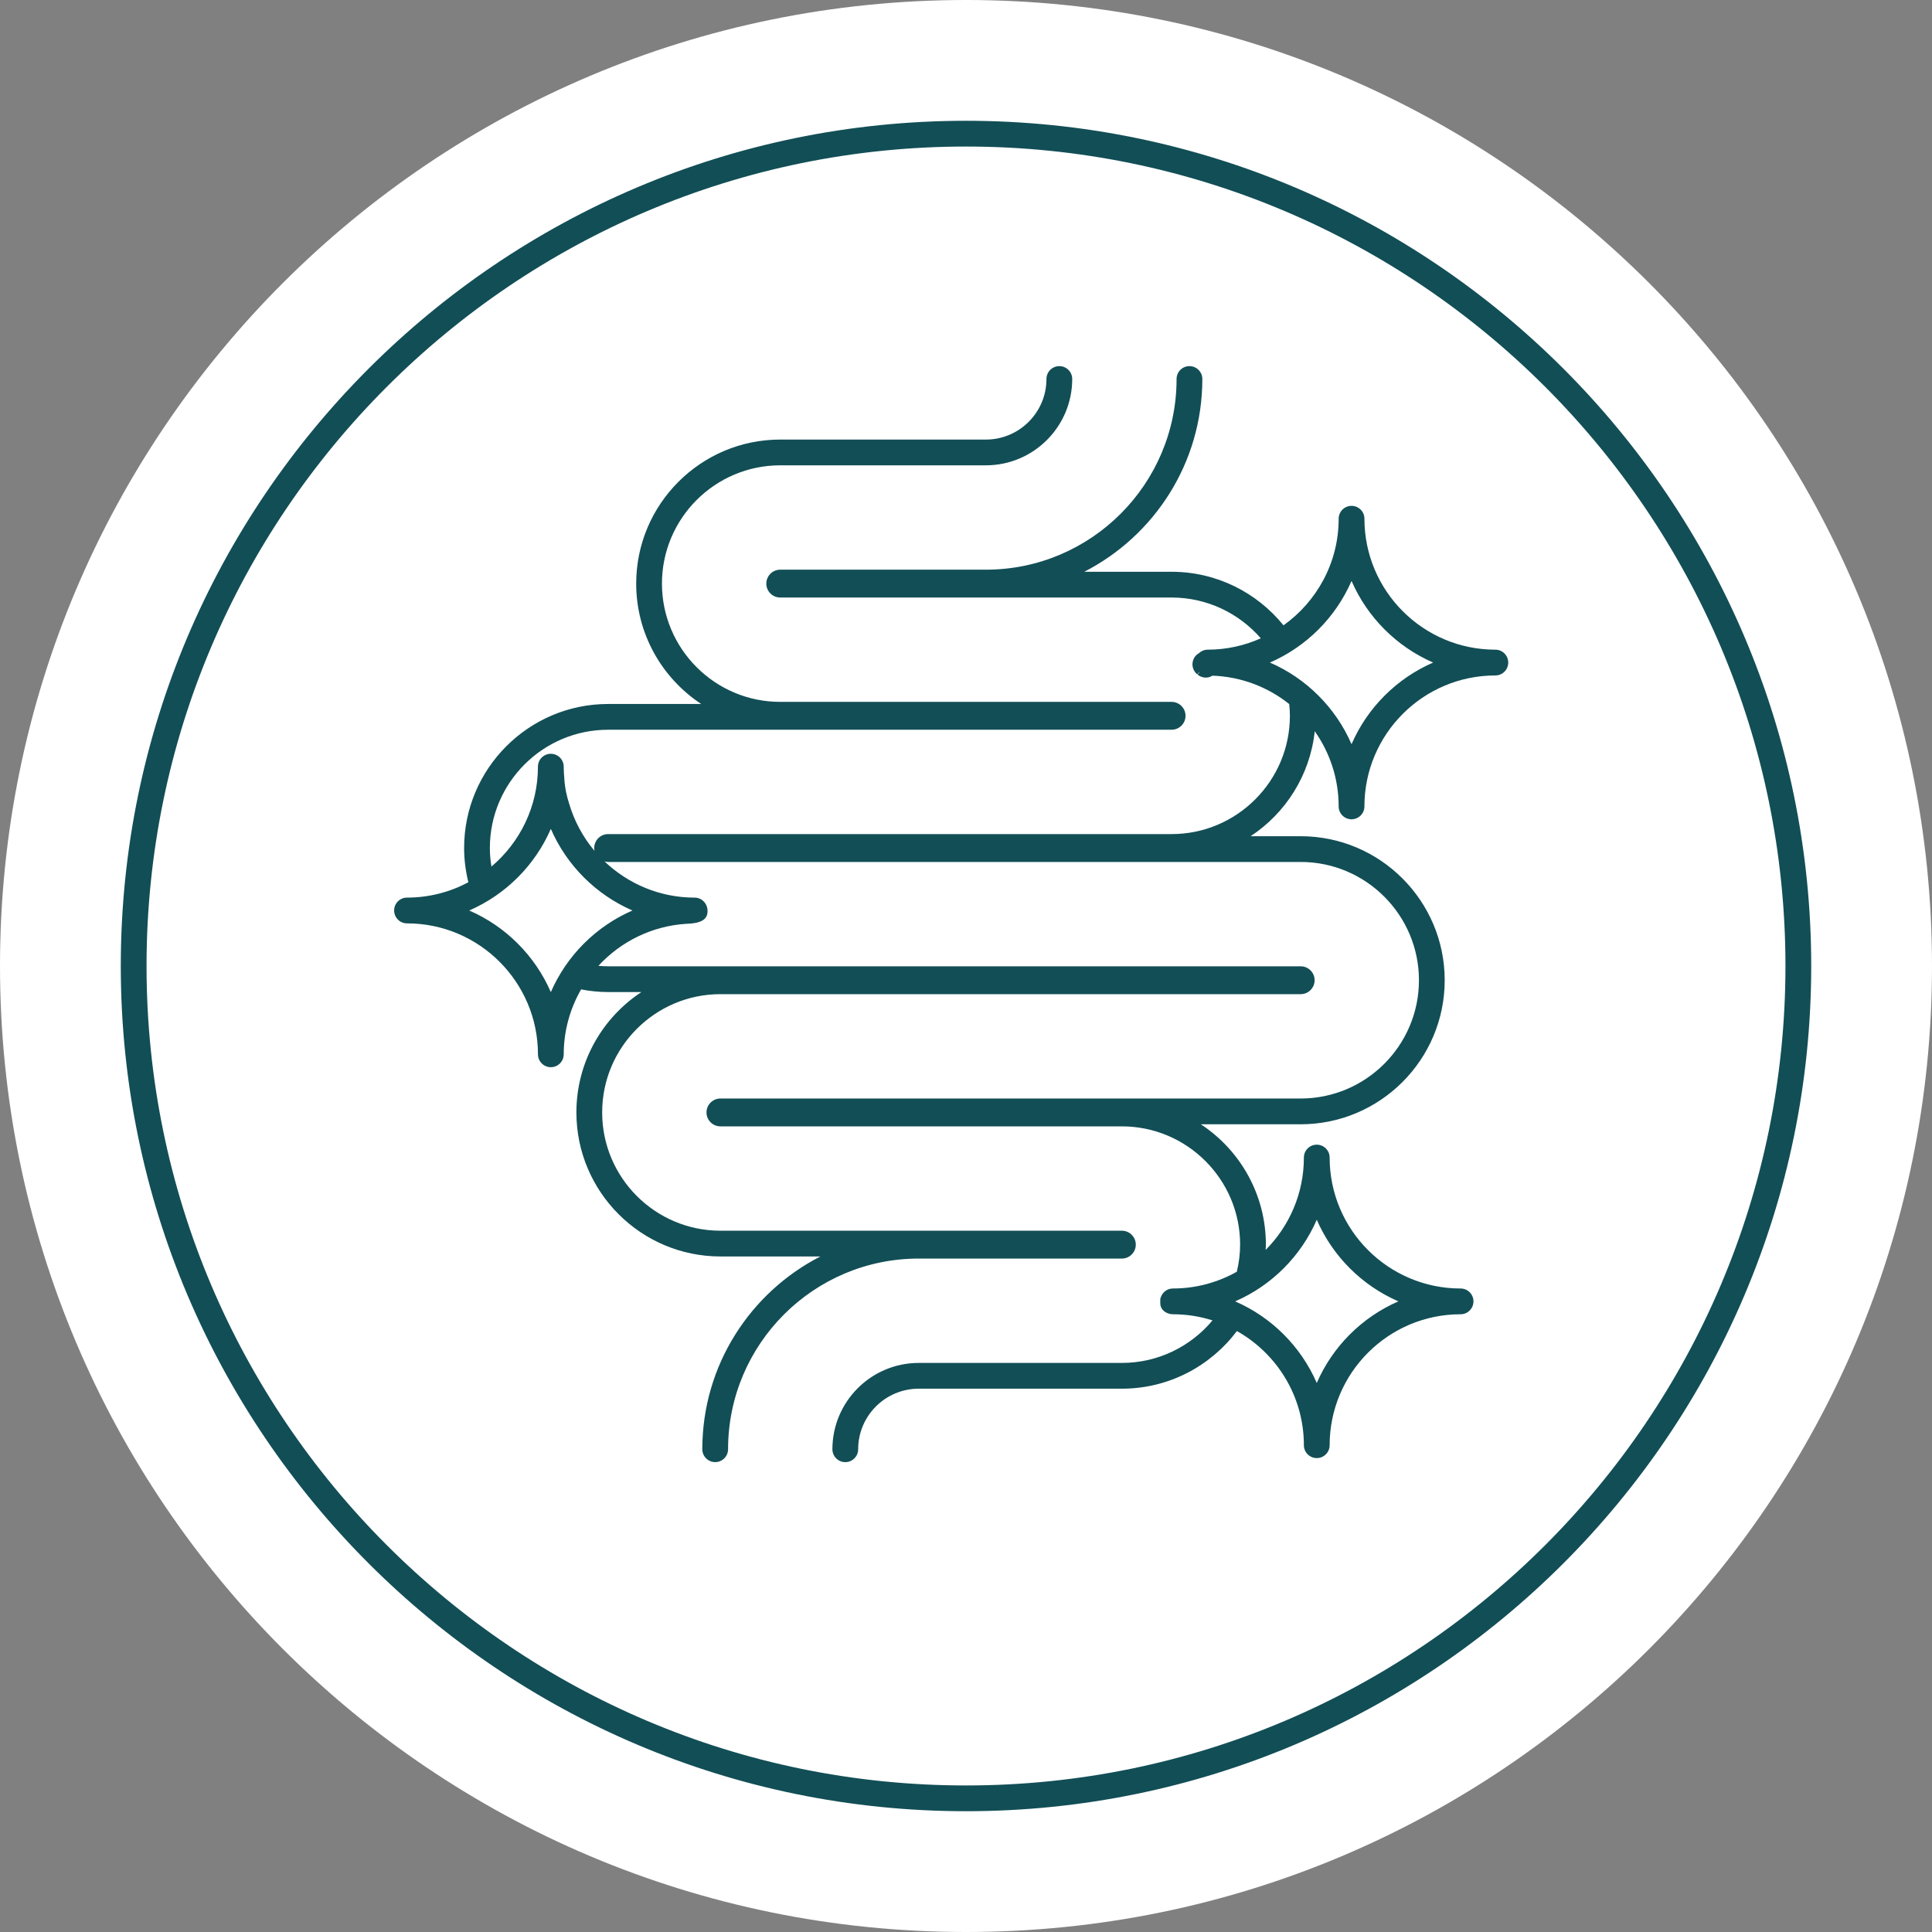
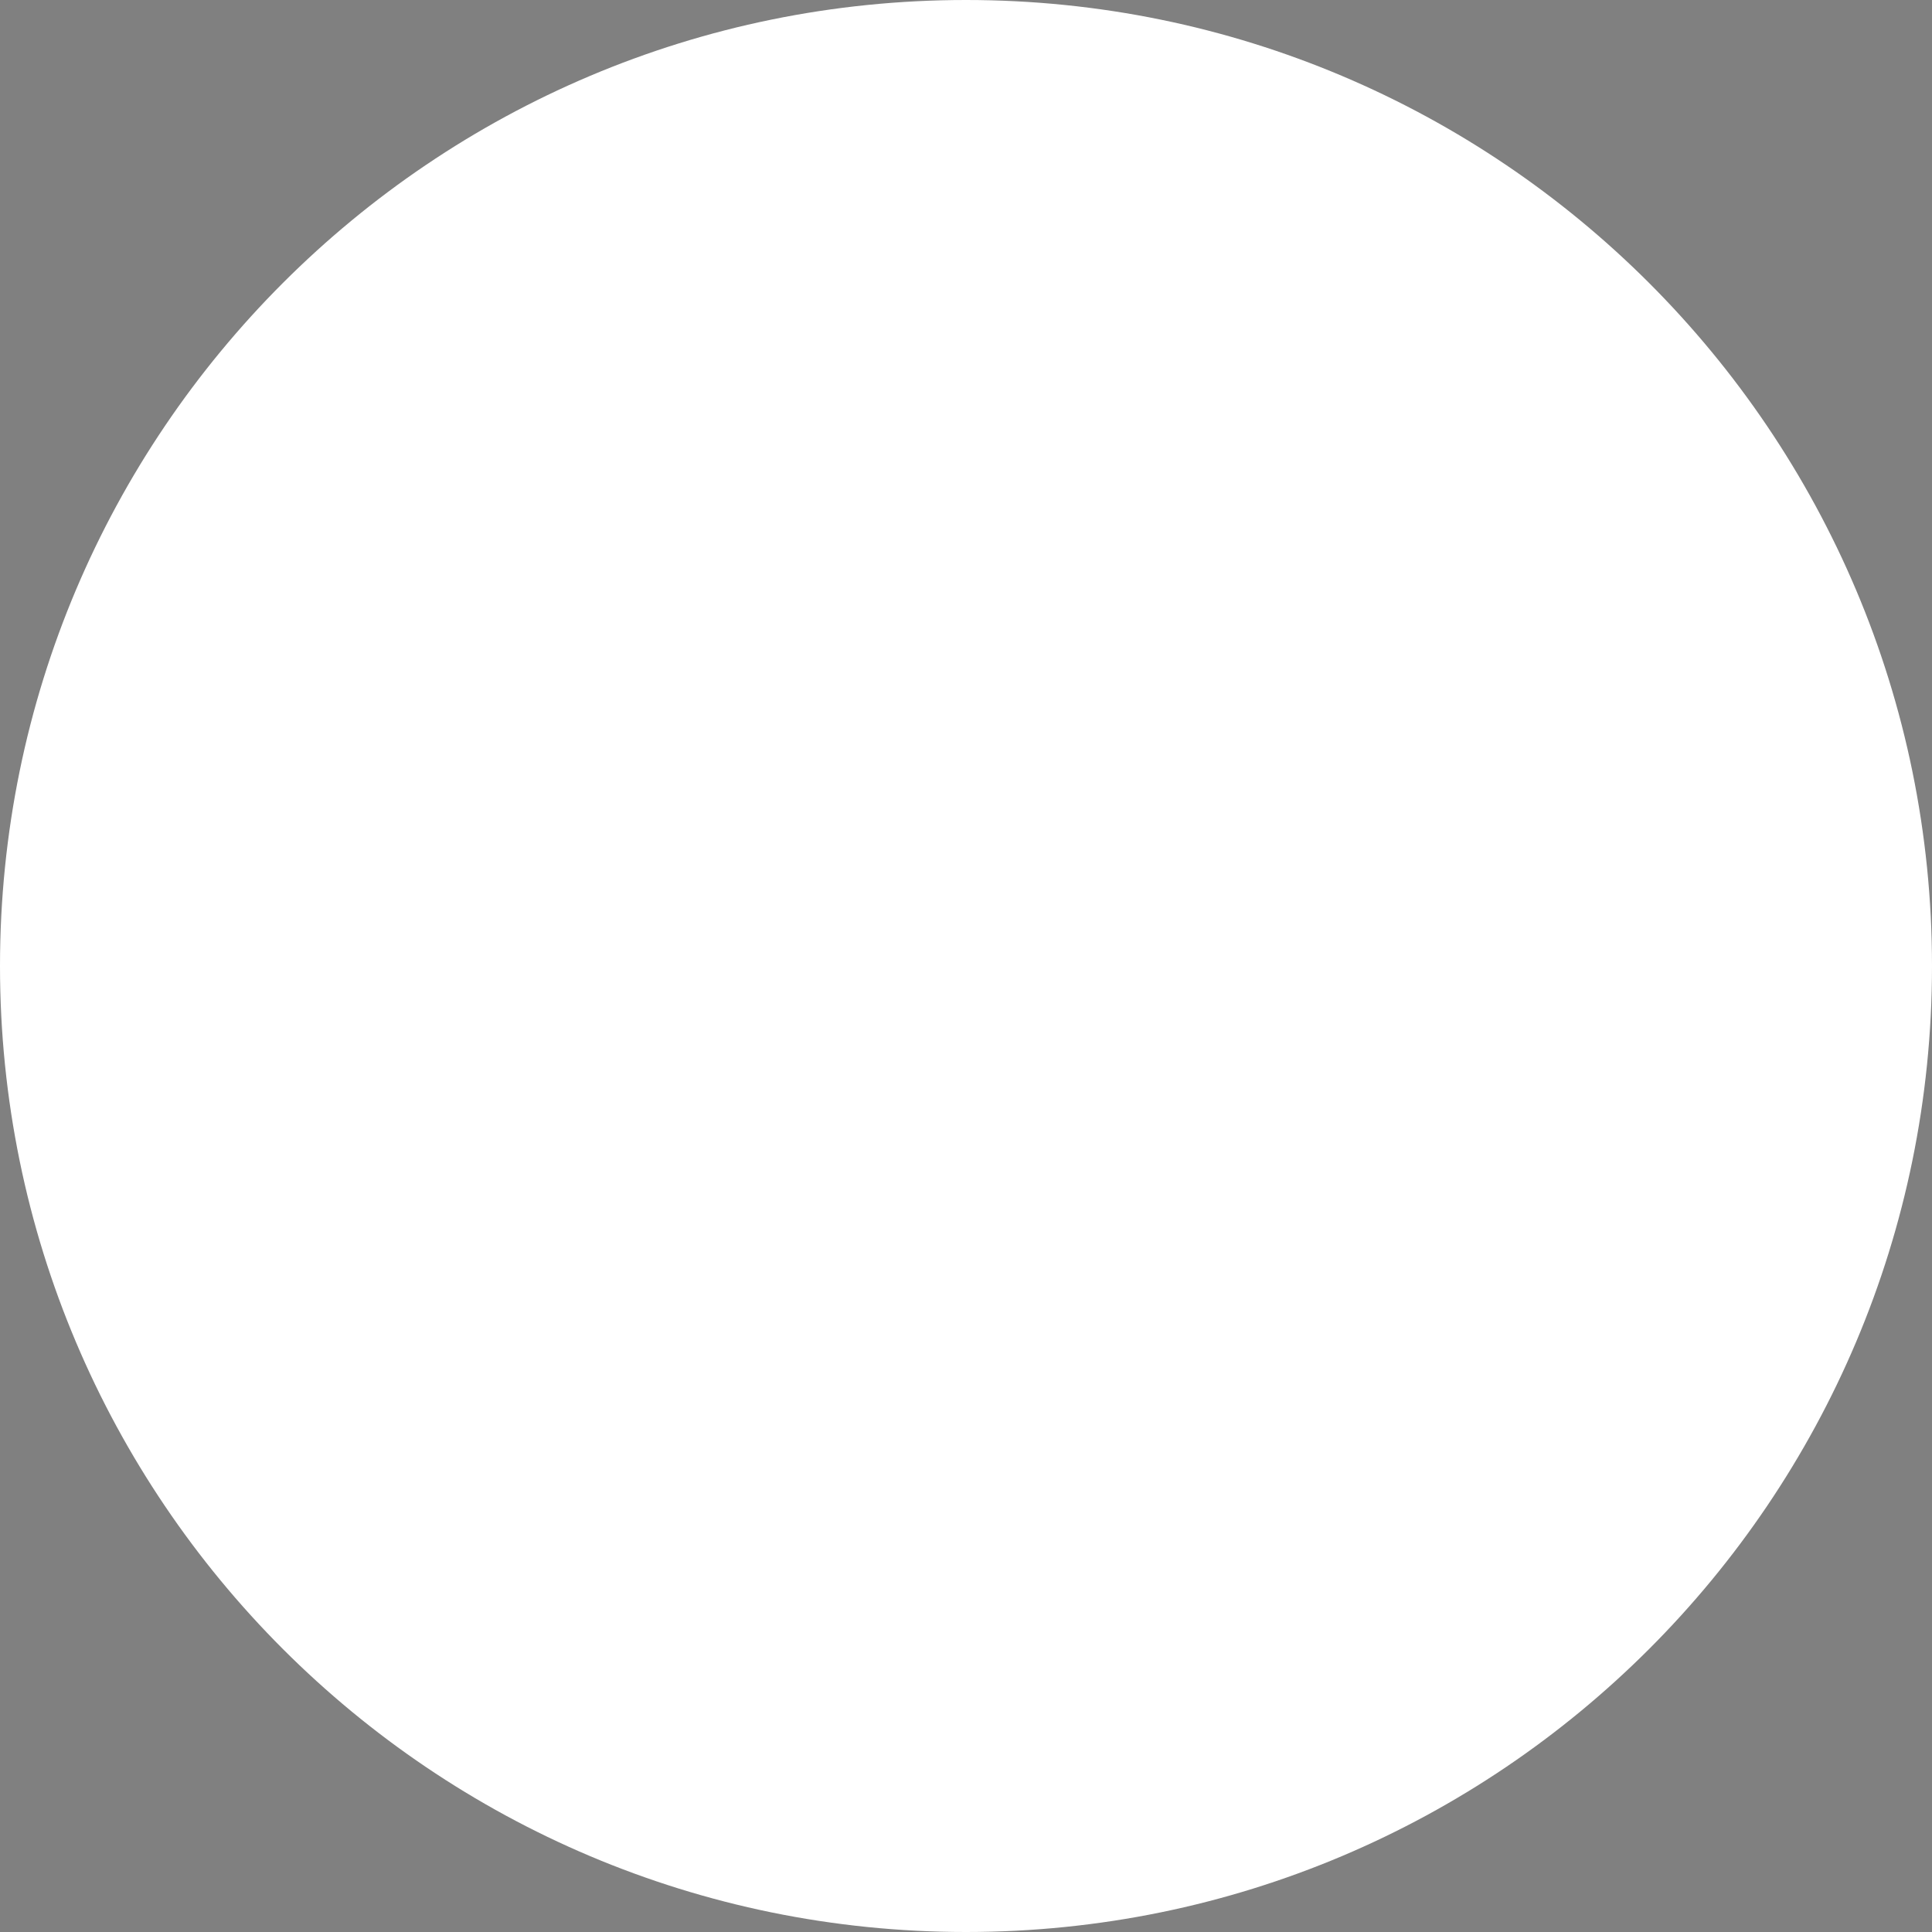
<svg xmlns="http://www.w3.org/2000/svg" version="1.1" id="Layer_1" x="0px" y="0px" width="300px" height="300px" viewBox="0 0 300 300" xml:space="preserve">
  <rect x="0" y="0" width="300" height="300" fill="#808080" stroke="none" />
  <g>
    <path fill="#FFFFFF" d="M300,150c0,82.843-67.157,150-149.999,150C67.158,300,0,232.843,0,150S67.158,0,150.001,0 C232.843,0,300,67.157,300,150" />
  </g>
  <g>
-     <path fill="#124E56" d="M150,281.245c-72.369,0-131.245-58.876-131.245-131.244C18.755,77.632,77.631,18.755,150,18.755 s131.245,58.877,131.245,131.246C281.245,222.369,222.369,281.245,150,281.245z M150,22.755 c-70.163,0-127.245,57.083-127.245,127.246S79.837,277.245,150,277.245s127.245-57.081,127.245-127.244S220.163,22.755,150,22.755z " />
-   </g>
-   <path fill="#124E56" d="M232.201,100.881c-11.212,0-20.333-9.121-20.333-20.333c0-1.104-0.896-2-2-2s-2,0.896-2,2 c0,6.825-3.392,12.861-8.566,16.552c-4.104-5.065-10.363-8.315-17.374-8.315h-13.565c10.875-5.571,18.335-16.897,18.335-29.933 c0-1.105-0.896-2-2-2s-2,0.895-2,2c0,16.326-13.282,29.607-29.608,29.607h-31.934c-1.193,0-2.163,0.971-2.163,2.162 c0,1.193,0.97,2.163,2.163,2.163h60.772c5.526,0,10.483,2.458,13.852,6.333c-2.523,1.125-5.309,1.764-8.245,1.764 c-0.531,0-1.011,0.211-1.369,0.549c-0.205,0.119-0.394,0.271-0.552,0.465c-0.696,0.857-0.564,2.117,0.293,2.813l0.304-0.339 c0.011,0.01,0.023,0.02,0.035,0.029l-0.294,0.348c0.376,0.317,0.834,0.473,1.291,0.473c0.362,0,0.717-0.108,1.034-0.301 c4.493,0.164,8.617,1.778,11.911,4.407c0.063,0.601,0.107,1.207,0.107,1.825c0,10.127-8.239,18.367-18.366,18.367H94.434 c-1.192,0-2.163,0.97-2.163,2.162c0,0.152,0.017,0.3,0.046,0.443c-1.808-2.146-3.171-4.671-3.972-7.436 c-0.312-0.973-0.645-2.307-0.725-3.908c-0.049-0.572-0.088-1.147-0.088-1.731c0-1.104-0.896-2-2-2s-2,0.896-2,2 c0,6.216-2.811,11.782-7.221,15.516c-0.154-0.94-0.244-1.9-0.244-2.884c0-10.127,8.239-18.365,18.366-18.365h87.494 c1.192,0,2.162-0.971,2.162-2.164c0-1.192-0.97-2.162-2.162-2.162h-60.772c-10.127,0-18.366-8.239-18.366-18.367 c0-10.127,8.239-18.365,18.366-18.365h31.934c7.392,0,13.405-6.014,13.405-13.404c0-1.105-0.896-2-2-2s-2,0.895-2,2 c0,5.186-4.219,9.404-9.405,9.404h-31.934c-12.333,0-22.366,10.033-22.366,22.365c0,7.806,4.019,14.689,10.096,18.693H94.434 c-12.333,0-22.366,10.033-22.366,22.365c0,1.835,0.24,3.612,0.659,5.319c-2.844,1.516-6.085,2.382-9.526,2.382c-1.104,0-2,0.896-2,2 s0.896,2,2,2c11.211,0,20.333,9.121,20.333,20.334c0,1.104,0.896,2,2,2s2-0.896,2-2c0-3.67,0.991-7.105,2.698-10.08 c1.362,0.264,2.764,0.411,4.202,0.411h5.164c-6.077,4.003-10.096,10.888-10.096,18.692c0,12.333,10.033,22.366,22.366,22.366h15.521 c-10.875,5.571-18.335,16.897-18.335,29.934c0,1.104,0.896,2,2,2s2-0.896,2-2c0-16.326,13.282-29.608,29.608-29.608h31.54 c1.193,0,2.163-0.971,2.163-2.162c0-1.193-0.97-2.163-2.163-2.163h-62.333c-10.127,0-18.366-8.239-18.366-18.366 s8.239-18.366,18.366-18.366h90.101c1.192,0,2.163-0.97,2.163-2.163s-0.97-2.163-2.163-2.163H94.434 c-0.51,0-1.013-0.028-1.512-0.071c3.439-3.738,8.248-6.18,13.63-6.527c2.566-0.066,3.316-0.812,3.316-1.983 s-0.896-2.083-2.001-2.083c-5.424,0-10.348-2.148-13.997-5.622c0.181,0.05,0.368,0.084,0.564,0.084h107.534 c10.127,0,18.366,8.239,18.366,18.366s-8.239,18.366-18.366,18.366h-90.101c-1.192,0-2.163,0.97-2.163,2.163 c0,1.192,0.97,2.162,2.163,2.162h62.333c10.127,0,18.366,8.24,18.366,18.367c0,1.451-0.191,2.854-0.514,4.207 c-2.937,1.65-6.317,2.601-9.918,2.601c-0.907,0-1.664,0.607-1.909,1.435c0,0-0.085-0.067-0.055,0.923s0.982,1.643,1.964,1.643 c2.142,0,4.205,0.338,6.145,0.954c-3.37,4.03-8.426,6.604-14.079,6.604h-31.54c-7.392,0-13.405,6.014-13.405,13.405 c0,1.104,0.896,2,2,2s2-0.896,2-2c0-5.187,4.219-9.405,9.405-9.405h31.54c7.299,0,13.782-3.523,17.866-8.949 c6.198,3.488,10.4,10.121,10.4,17.725c0,1.105,0.896,2,2,2s2-0.895,2-2c0-11.211,9.122-20.333,20.333-20.333c1.104,0,2-0.896,2-2 s-0.896-2-2-2c-11.212,0-20.333-9.122-20.333-20.333c0-1.104-0.896-2-2-2s-2,0.896-2,2c0,5.592-2.271,10.663-5.937,14.343 c0.01-0.272,0.036-0.542,0.036-0.817c0-7.805-4.019-14.689-10.096-18.692h15.497c12.333,0,22.366-10.033,22.366-22.366 s-10.033-22.366-22.366-22.366h-7.77c5.447-3.589,9.231-9.495,9.958-16.302c2.33,3.308,3.711,7.329,3.711,11.674 c0,1.104,0.896,2,2,2s2-0.896,2-2c0-11.213,9.122-20.334,20.333-20.334c1.104,0,2-0.896,2-2S233.305,100.881,232.201,100.881z M98.207,141.381c-5.663,2.459-10.214,7.011-12.673,12.674c-2.458-5.663-7.011-10.215-12.673-12.674 c5.662-2.459,10.214-7.011,12.673-12.673C87.992,134.37,92.544,138.922,98.207,141.381z M204.467,189.402 c2.459,5.662,7.011,10.215,12.673,12.673c-5.663,2.459-10.214,7.011-12.673,12.673c-2.458-5.662-7.011-10.214-12.673-12.673 C197.457,199.617,202.009,195.064,204.467,189.402z M209.867,115.555c-2.458-5.663-7.011-10.215-12.673-12.674 c5.662-2.459,10.214-7.011,12.673-12.673c2.459,5.662,7.011,10.214,12.673,12.673C216.878,105.34,212.326,109.892,209.867,115.555z" />
+     </g>
</svg>